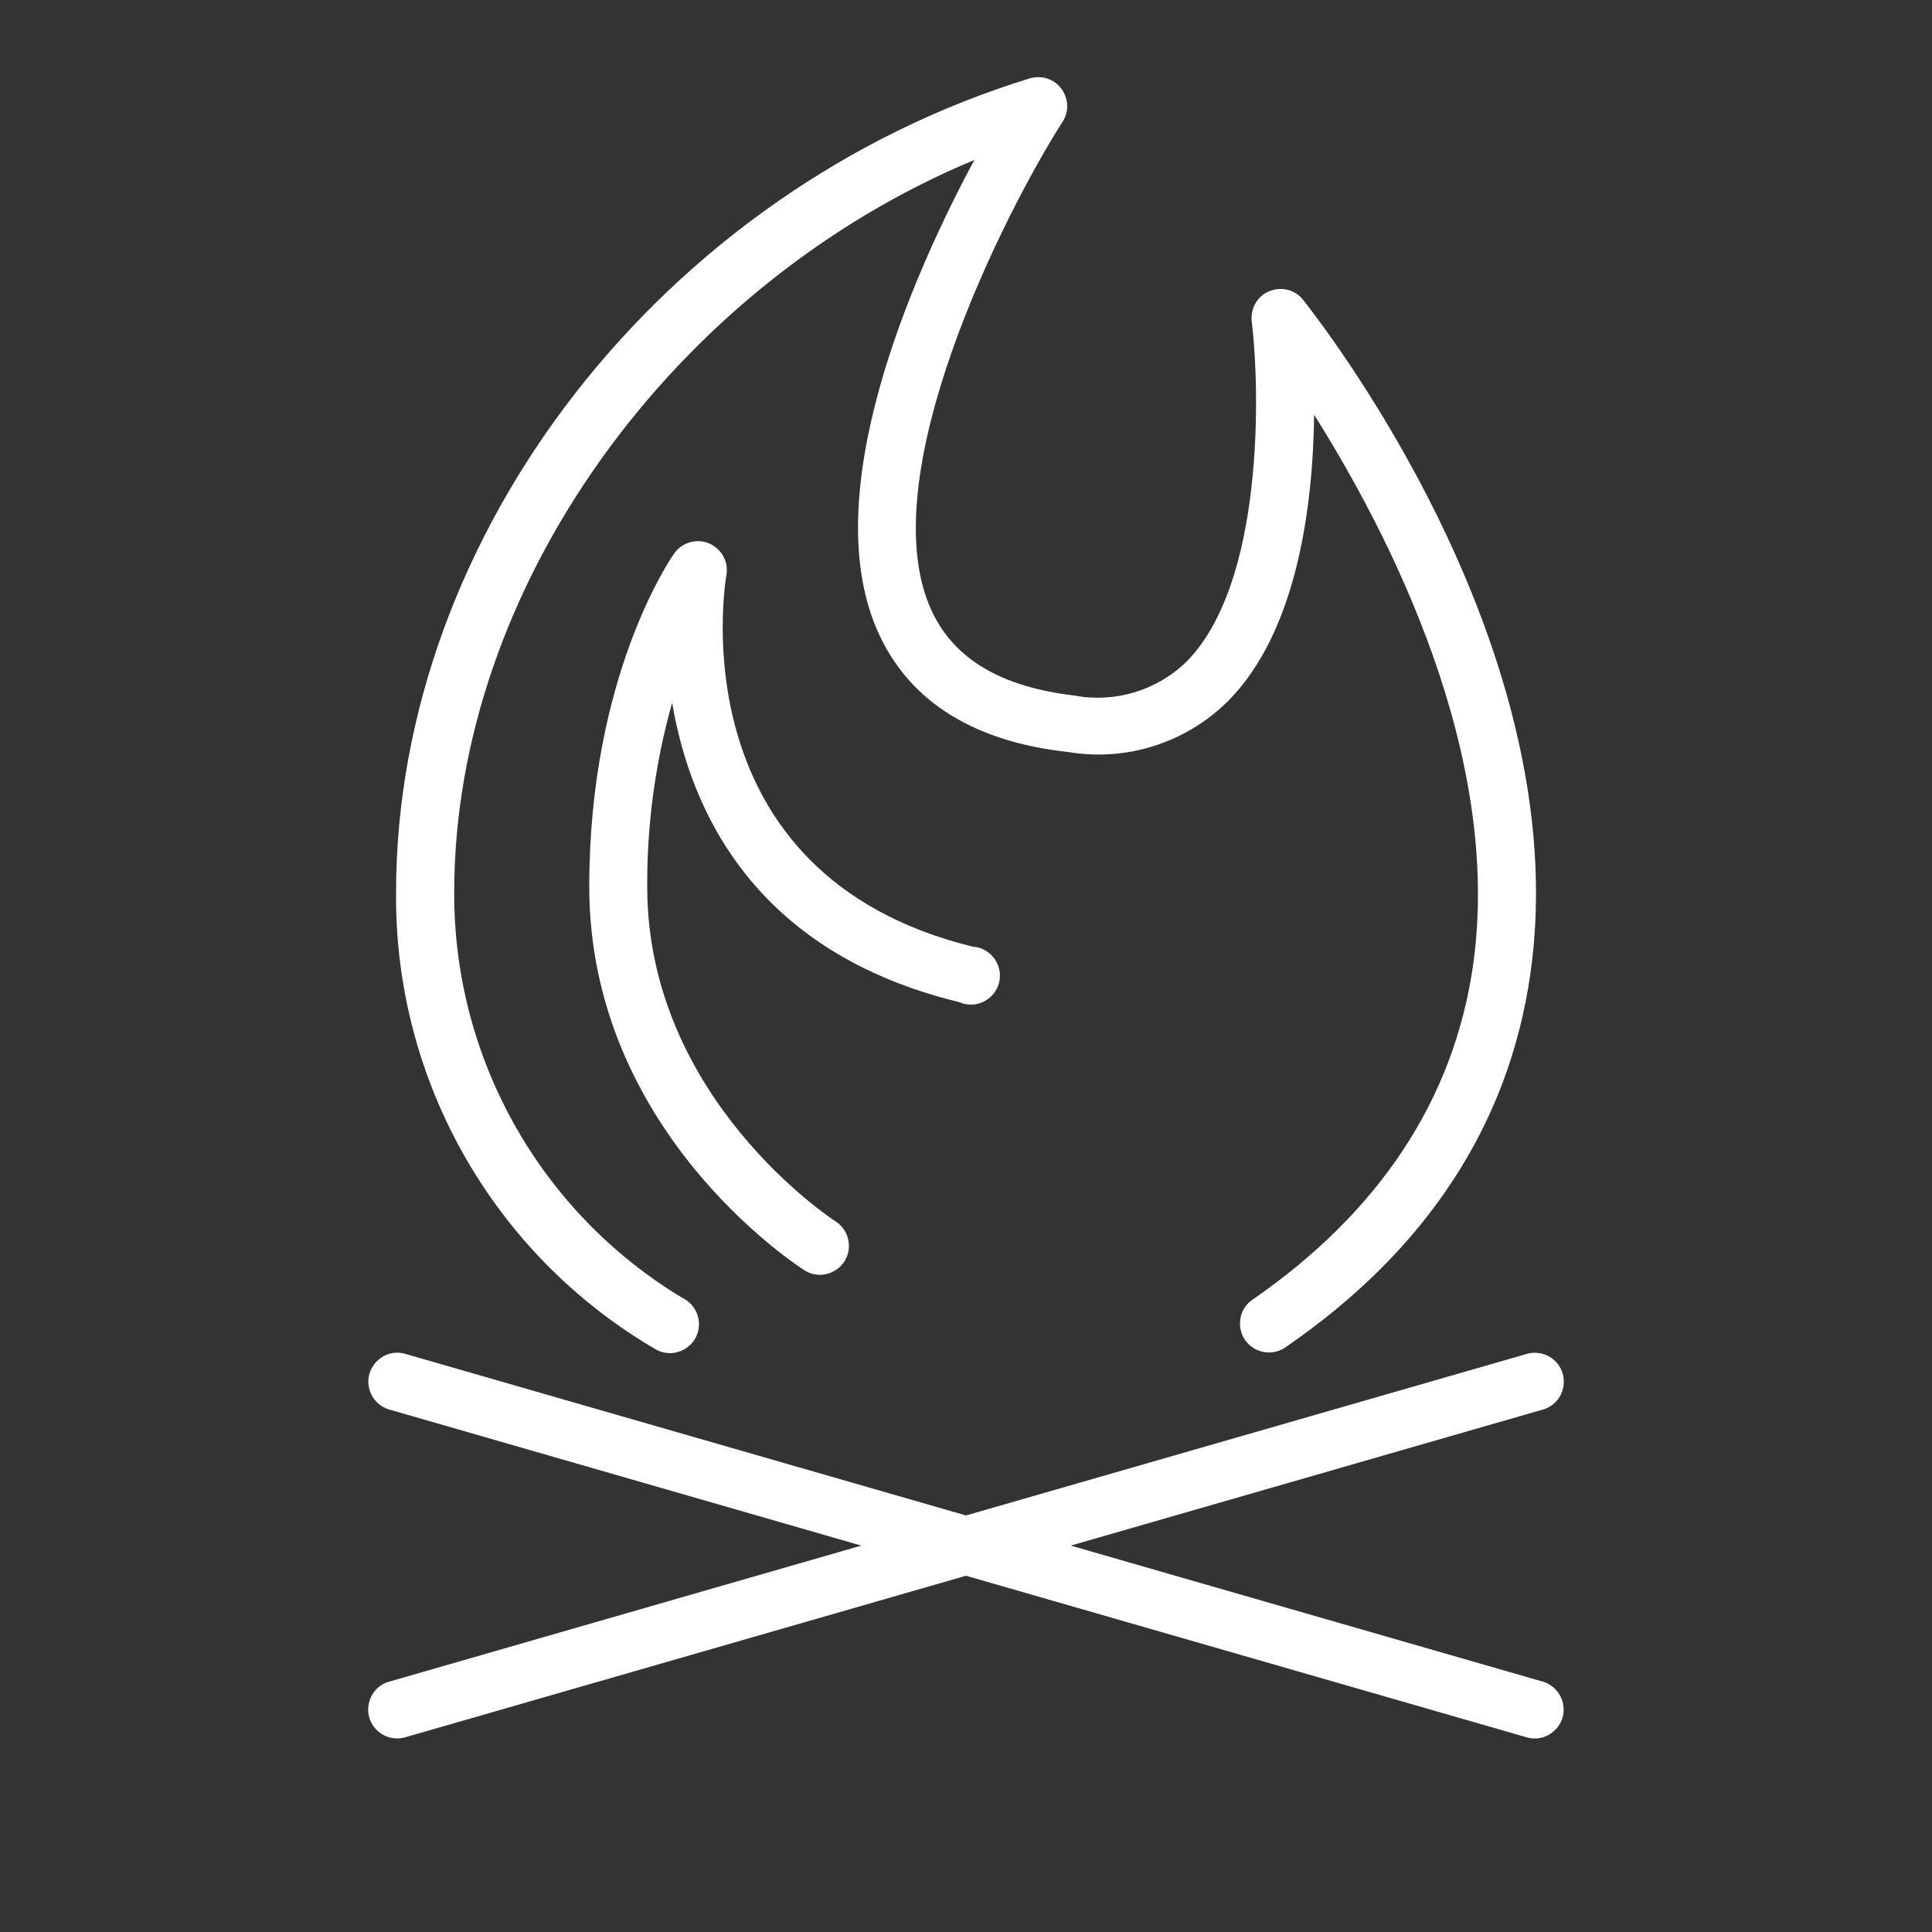
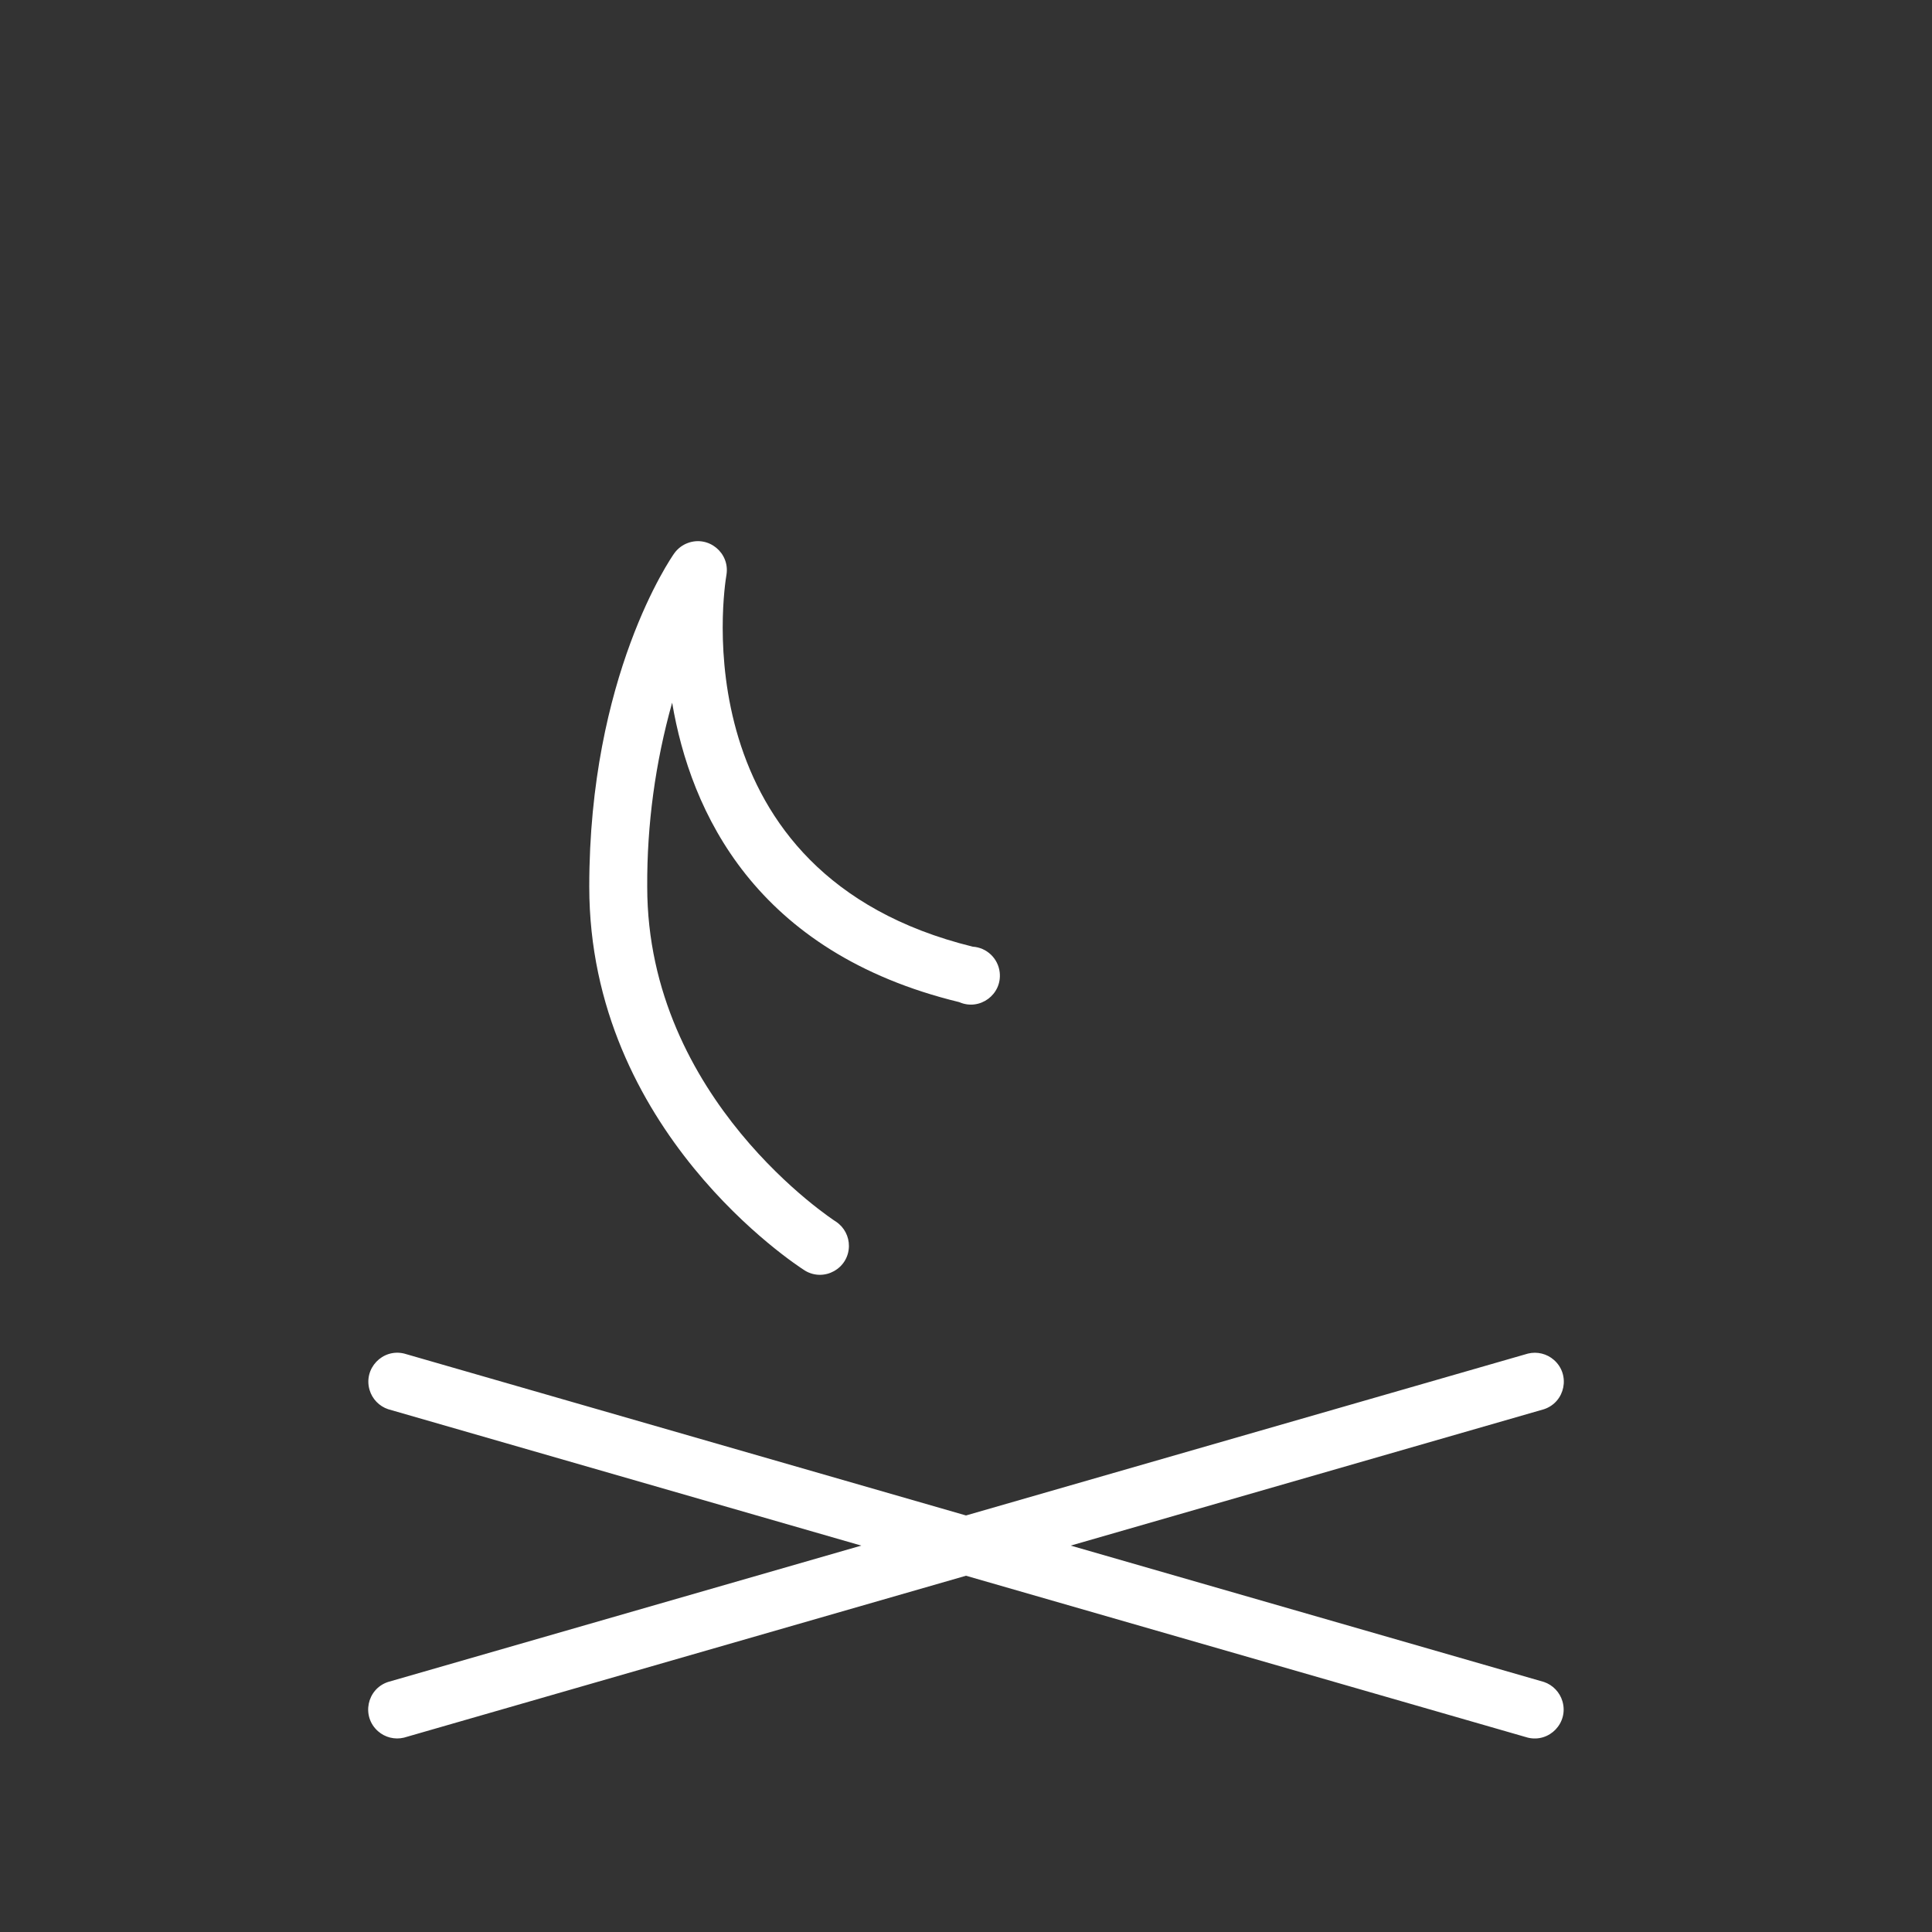
<svg xmlns="http://www.w3.org/2000/svg" viewBox="0 0 100.00 100.00" data-guides="{&quot;vertical&quot;:[],&quot;horizontal&quot;:[]}">
  <rect x="0" y="0" width="100.00" height="100.00" fill="#333333" stroke="none" />
  <defs />
  <path fill="#ffffff" stroke="black" fill-opacity="1" stroke-width="0" stroke-opacity="1" color="rgb(51, 51, 51)" fill-rule="evenodd" id="tSvg1739acebb97" title="Path 6" d="M79.92 87.06C71.753 84.707 63.587 82.353 55.42 80C63.587 77.647 71.753 75.293 79.92 72.94C81.015 72.573 81.301 71.158 80.436 70.394C80.069 70.069 79.566 69.945 79.09 70.06C69.393 72.853 59.697 75.647 50 78.44C40.307 75.647 30.613 72.853 20.92 70.06C19.798 69.788 18.802 70.833 19.128 71.941C19.266 72.411 19.625 72.784 20.09 72.94C28.253 75.293 36.417 77.647 44.58 80C36.413 82.353 28.247 84.707 20.08 87.06C18.985 87.427 18.699 88.842 19.564 89.606C19.931 89.931 20.434 90.055 20.91 89.94C30.607 87.147 40.303 84.353 50 81.56C59.693 84.353 69.387 87.147 79.08 89.94C80.202 90.212 81.198 89.167 80.872 88.059C80.734 87.589 80.374 87.216 79.92 87.06Z" />
-   <path fill="#ffffff" stroke="black" fill-opacity="1" stroke-width="0" stroke-opacity="1" color="rgb(51, 51, 51)" fill-rule="evenodd" id="tSvgfc0a5fc713" title="Path 7" d="M33.92 69.83C34.916 70.414 36.171 69.7 36.178 68.546C36.182 67.962 35.847 67.43 35.32 67.18C27.961 62.747 23.475 54.771 23.51 46.18C23.51 30.42 34.84 14.77 50.43 8.28C47.3 14.12 42.11 25.69 45.54 32.92C47.17 36.35 50.44 38.39 55.26 38.92C58.279 39.434 61.361 38.462 63.54 36.31C67.17 32.68 67.96 26.11 68.02 21.47C71.81 27.49 77.82 39 76.24 50C75.24 56.88 71.44 62.68 64.89 67.23C63.909 67.839 63.955 69.282 64.973 69.827C65.495 70.106 66.132 70.053 66.6 69.69C73.86 64.69 78.1 58.17 79.21 50.42C81.66 33.35 68 16.24 67.45 15.52C66.728 14.618 65.302 14.836 64.882 15.912C64.791 16.143 64.76 16.393 64.79 16.64C65.22 20.17 65.44 30.21 61.4 34.26C59.864 35.748 57.701 36.397 55.6 36C51.82 35.55 49.41 34.13 48.24 31.65C45 24.78 52 11 55 6.3C55.622 5.327 54.957 4.046 53.804 3.994C53.63 3.986 53.456 4.008 53.29 4.06C34.31 9.9 20.5 27.62 20.5 46.2C20.413 55.913 25.534 64.929 33.92 69.83Z" />
  <path fill="#ffffff" stroke="black" fill-opacity="1" stroke-width="0" stroke-opacity="1" color="rgb(51, 51, 51)" fill-rule="evenodd" id="tSvg1277a4466f1" title="Path 8" d="M49.65 51.87C50.707 52.335 51.871 51.481 51.745 50.333C51.665 49.609 51.077 49.047 50.35 49C35.14 45.26 37.49 30.39 37.6 29.76C37.791 28.621 36.678 27.703 35.596 28.107C35.316 28.211 35.074 28.397 34.9 28.64C34.72 28.89 30.5 35 30.5 45.89C30.5 58.53 41.21 65.48 41.67 65.77C42.661 66.362 43.922 65.66 43.94 64.505C43.947 63.999 43.699 63.523 43.28 63.24C43.18 63.18 33.5 56.91 33.5 45.9C33.483 42.679 33.918 39.471 34.79 36.37C35.74 42 39.07 49.3 49.65 51.87Z" />
</svg>